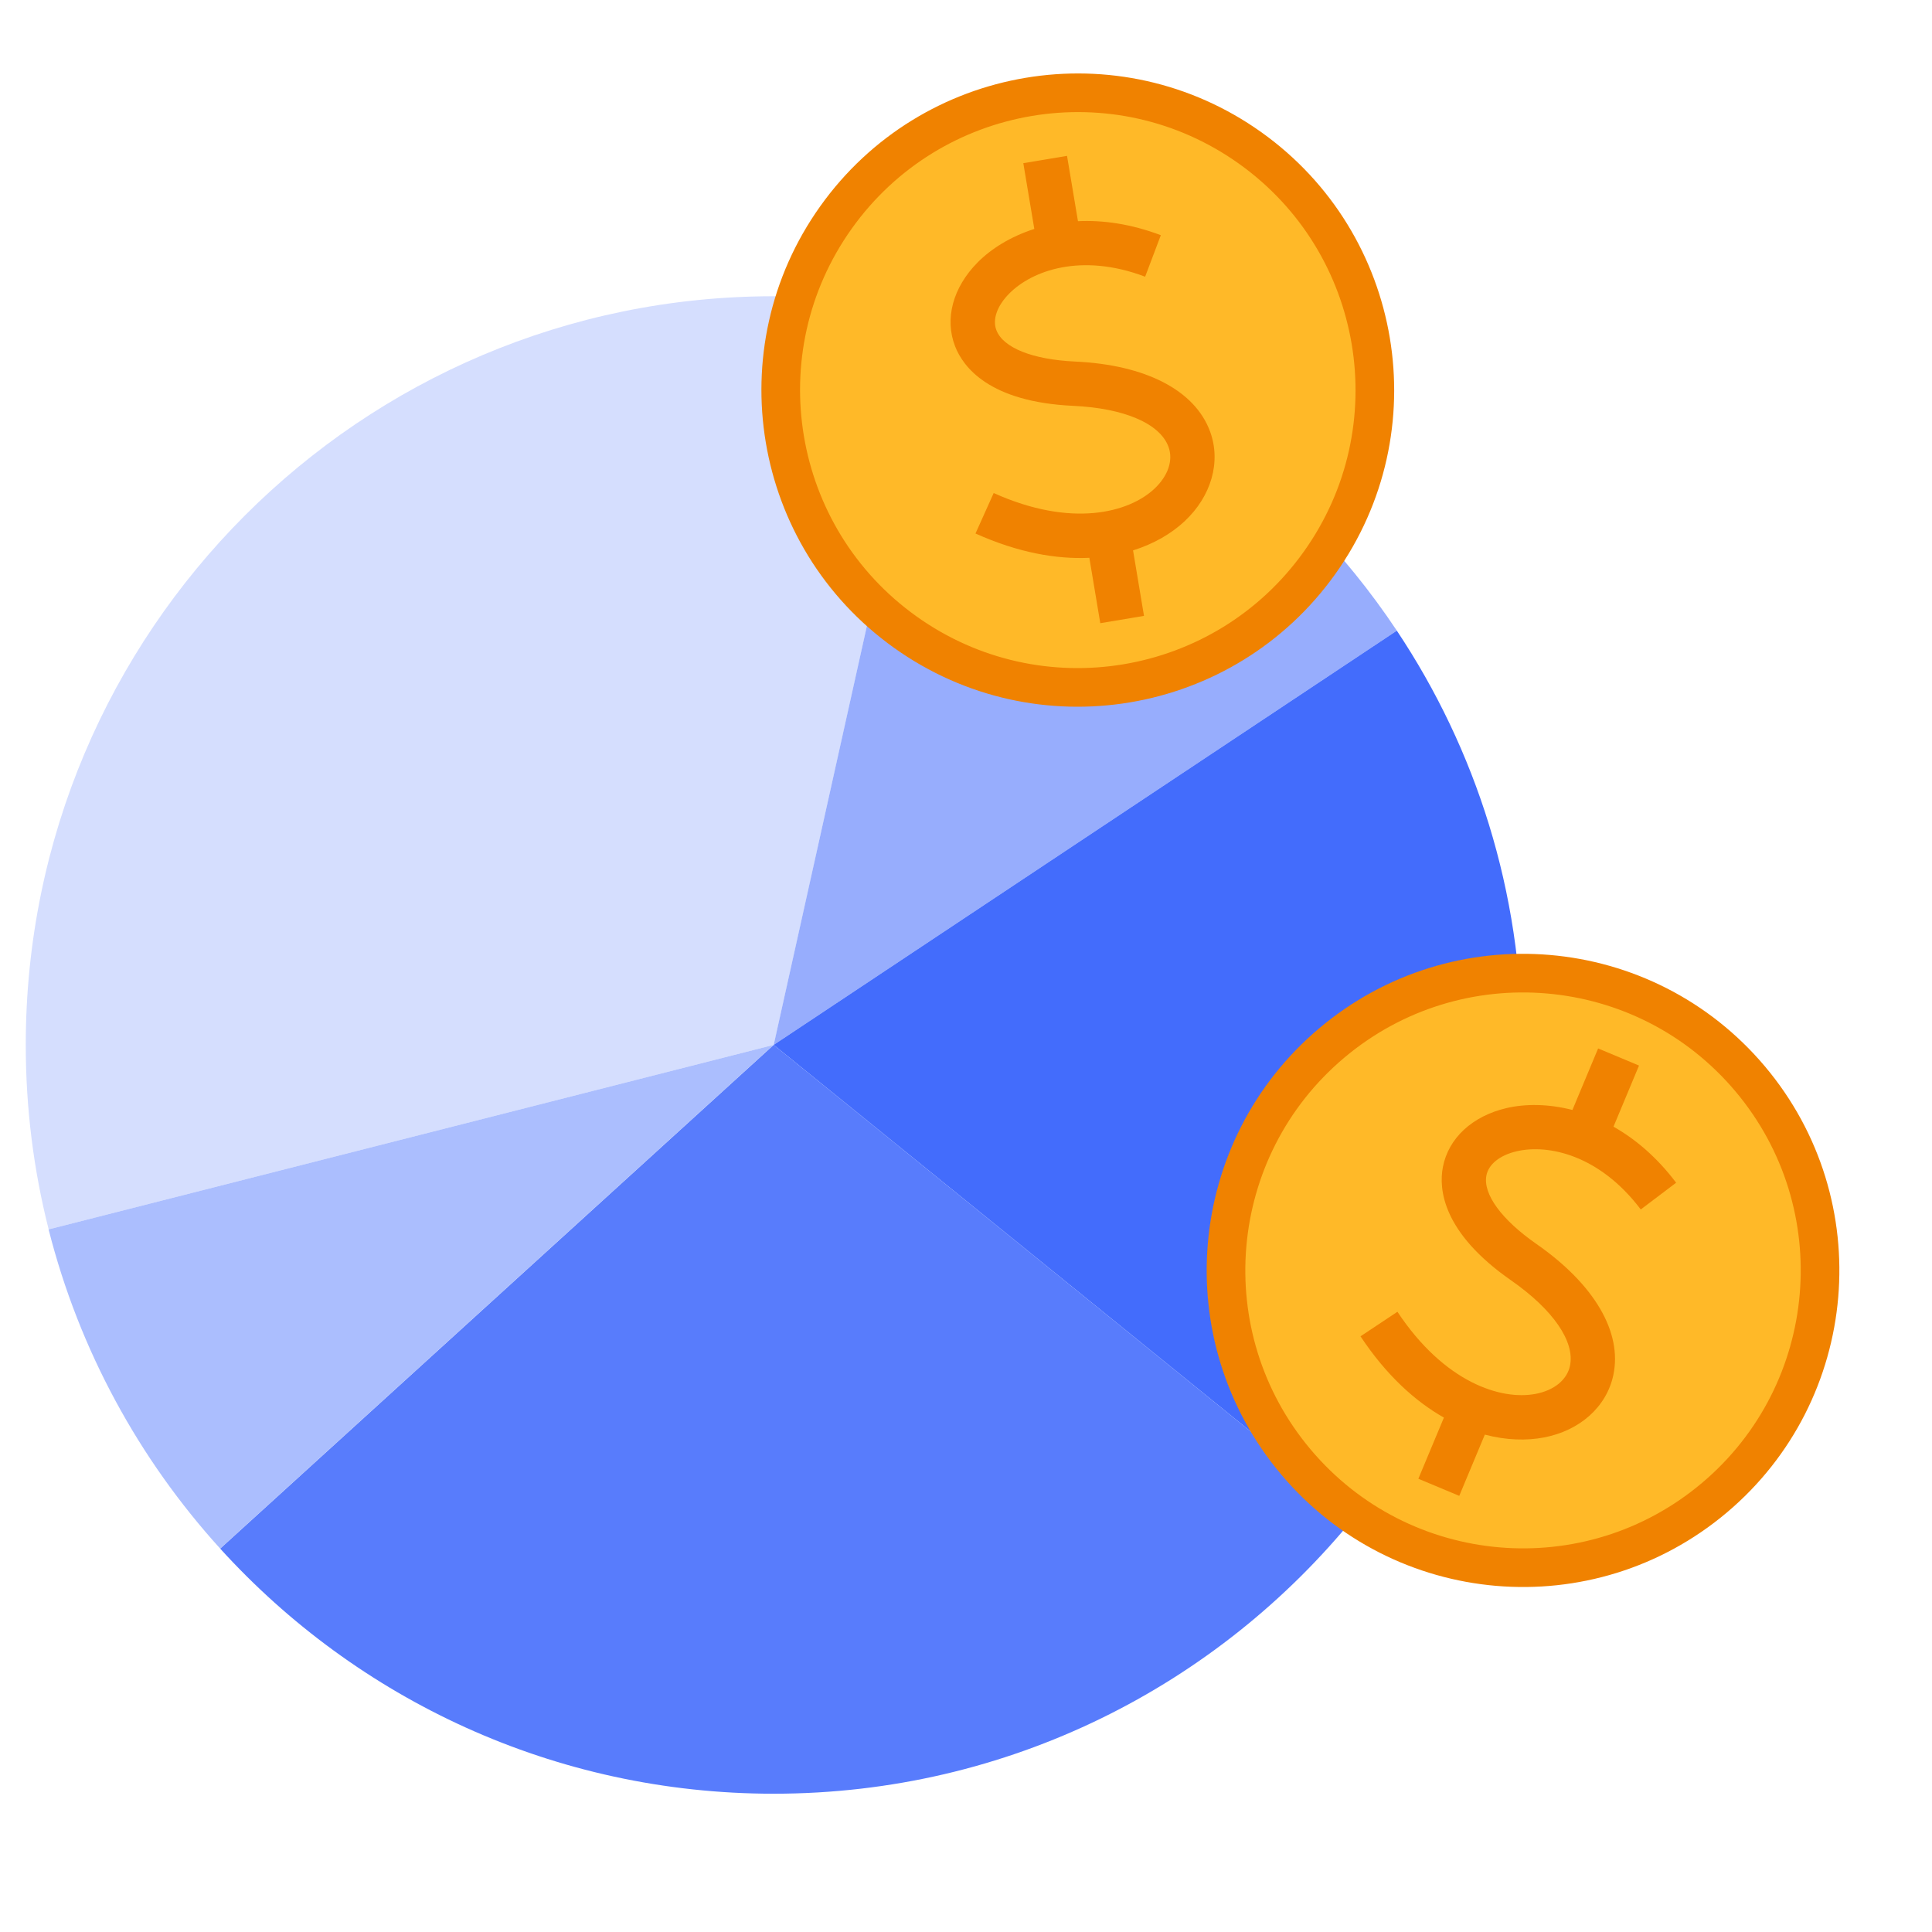
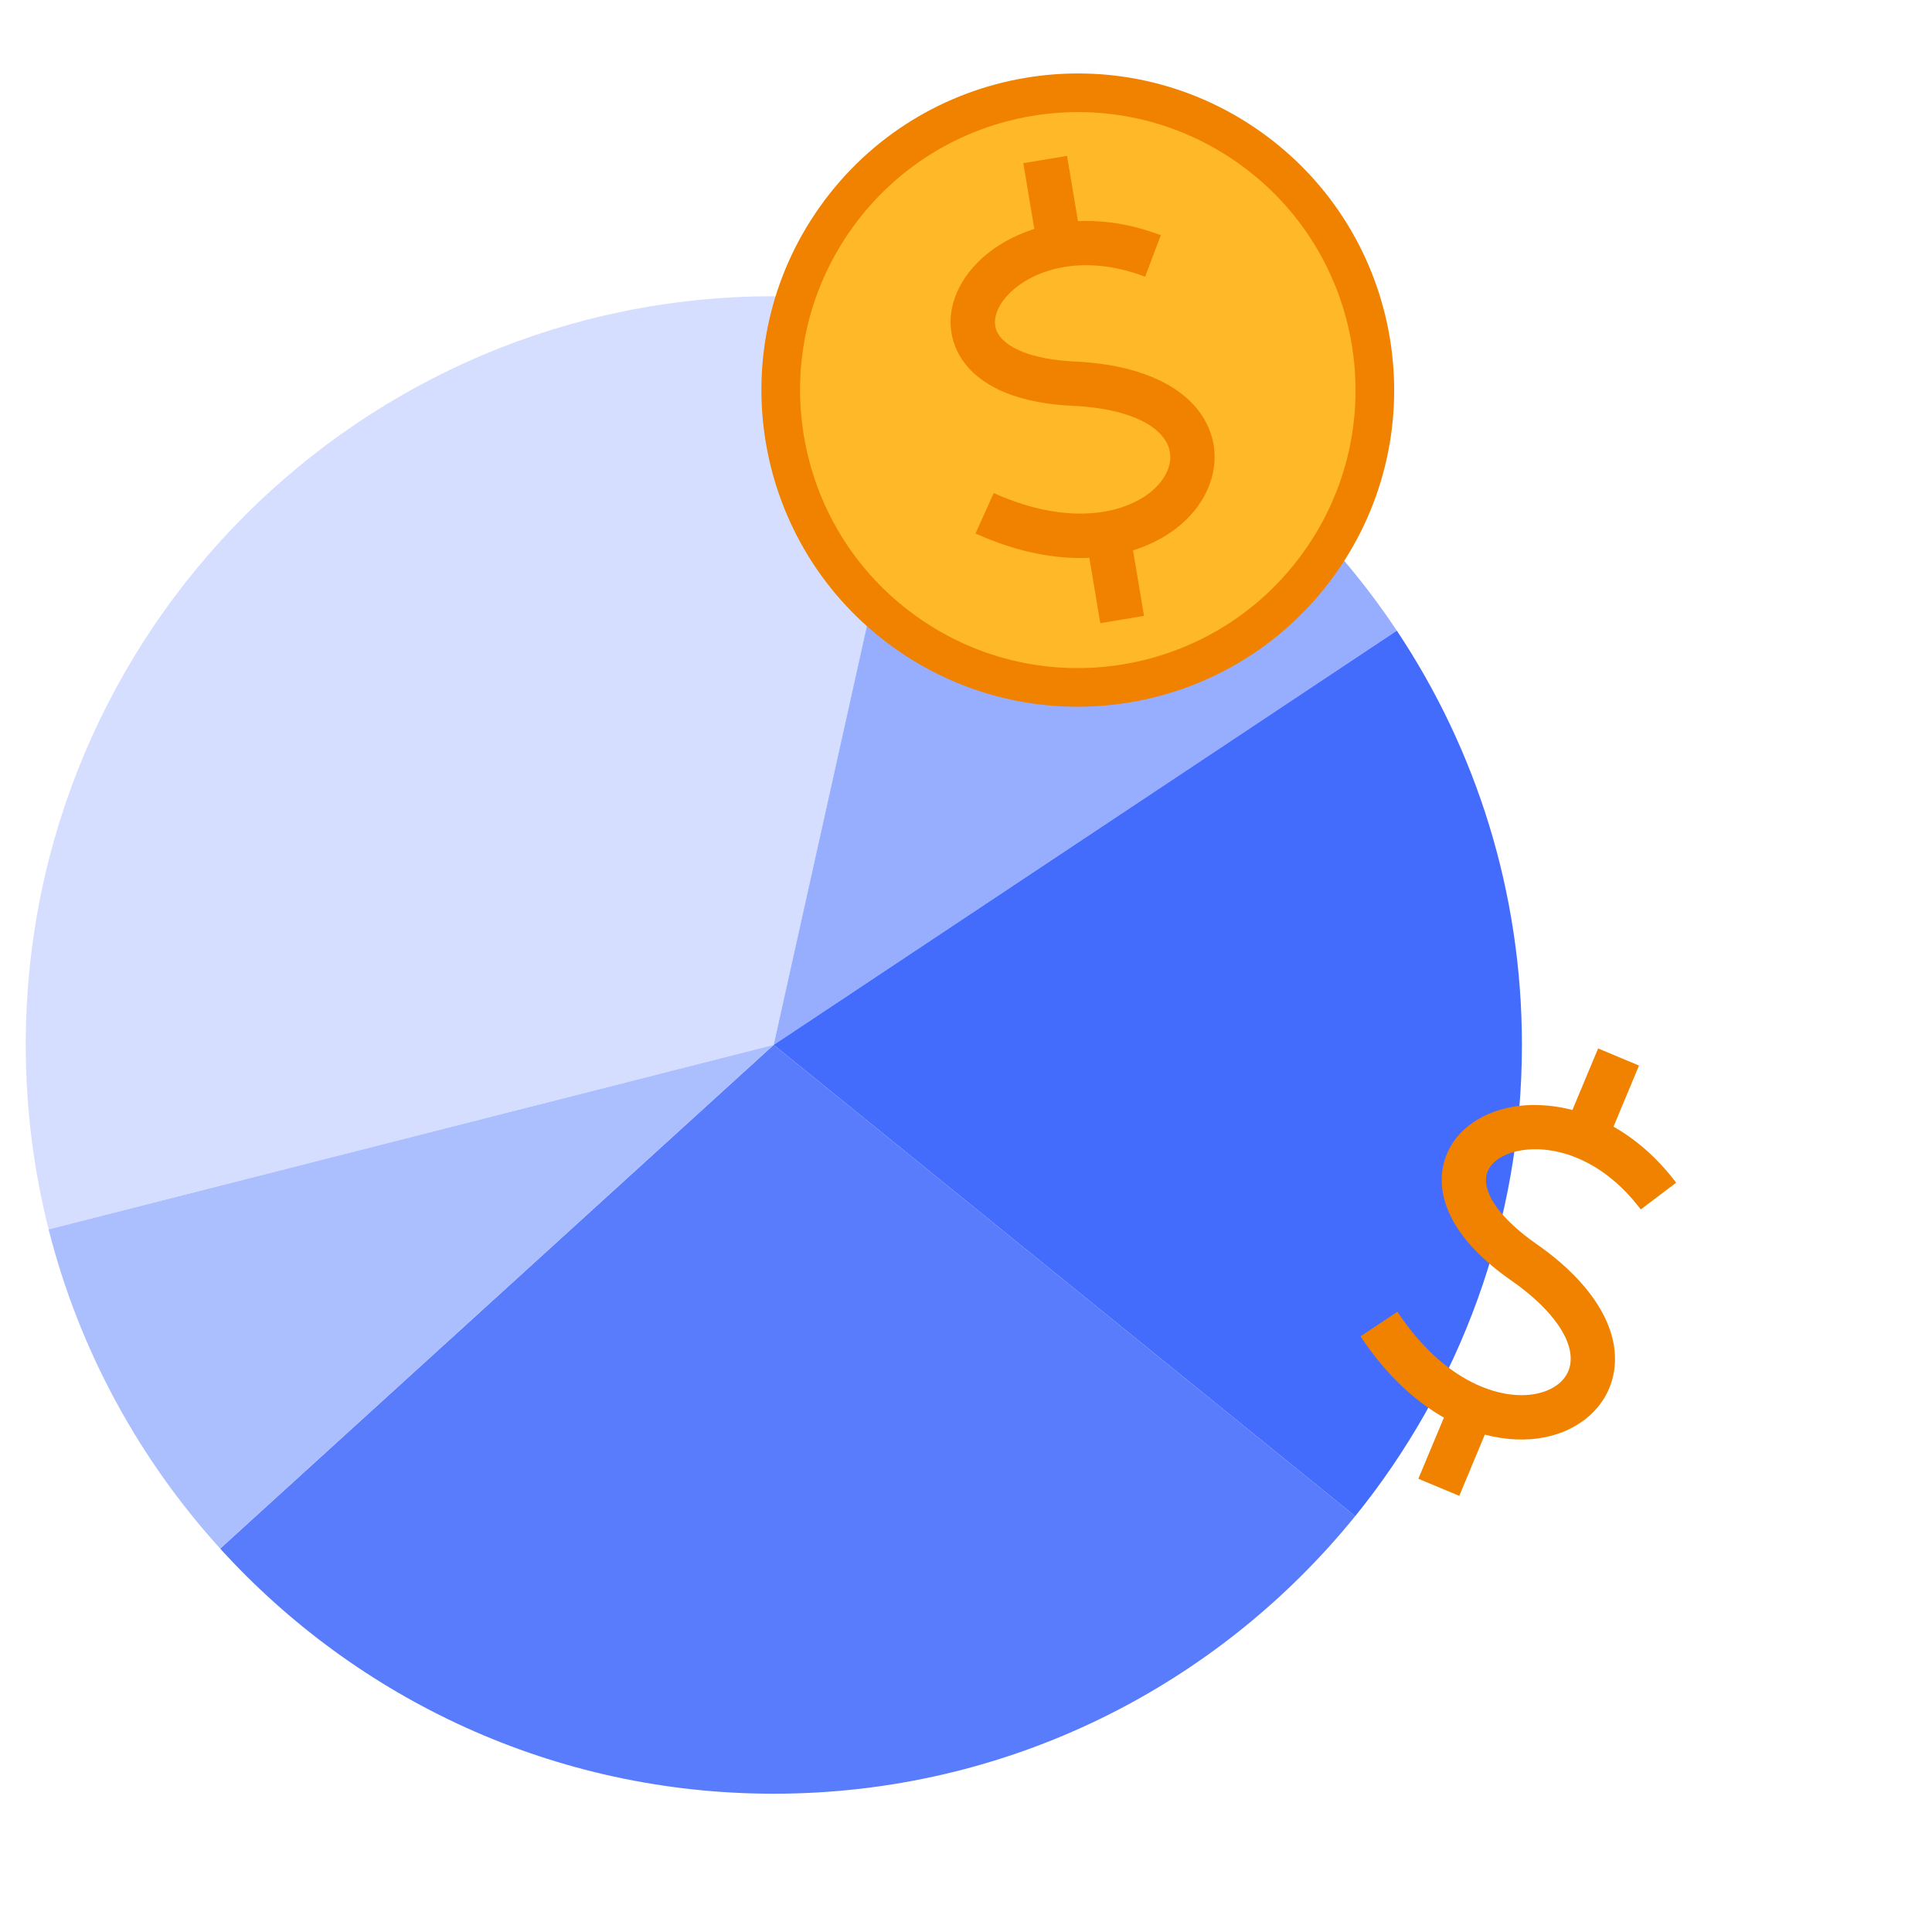
<svg xmlns="http://www.w3.org/2000/svg" width="150" height="150" viewBox="0 0 150 150" fill="none">
  <g clip-path="url(#clip0_1635_572)">
    <path d="M72.695 24.386L60.075 81.124L3.778 95.45C2.616 90.863 2 86.071 2 81.124C2 49.033 27.993 23 60.075 23C64.401 23 68.625 23.479 72.695 24.386Z" fill="#D5DEFE" />
    <path d="M105.214 117.716C94.561 130.861 78.298 139.264 60.068 139.264C43.036 139.264 27.713 131.922 17.094 120.232L60.068 81.123L105.214 117.716Z" fill="#587CFC" />
    <path d="M108.449 48.964L60.07 81.124L72.691 24.386C87.551 27.672 100.274 36.675 108.449 48.964Z" fill="#97ADFD" />
    <path d="M118.162 81.124C118.162 94.987 113.305 107.721 105.216 117.717L60.07 81.124L108.449 48.964C114.588 58.172 118.162 69.229 118.162 81.124Z" fill="#436CFC" />
    <path d="M60.069 81.123L17.095 120.232C10.802 113.3 6.15 104.828 3.773 95.449L60.069 81.123Z" fill="#ABBEFE" />
    <path d="M64.903 16.886C72.298 6.506 86.7 4.093 97.07 11.494C107.439 18.895 109.852 33.309 102.457 43.688C95.062 54.067 80.66 56.481 70.29 49.08C59.92 41.679 57.508 27.265 64.903 16.886Z" fill="#FFB928" stroke="#F08200" stroke-width="3" />
    <path d="M93.952 33.508C92.777 30.305 88.959 28.324 83.474 28.071C80.181 27.918 77.896 27.011 77.362 25.642C77.038 24.815 77.408 23.752 78.35 22.798C80.112 21.014 83.934 19.601 88.909 21.483L90.126 18.261C87.792 17.377 85.628 17.082 83.693 17.173L82.844 12.101L79.45 12.669L80.304 17.775C78.438 18.372 76.934 19.332 75.903 20.374C73.975 22.322 73.323 24.761 74.156 26.894C74.778 28.488 76.795 31.207 83.316 31.509C87.289 31.693 90.058 32.882 90.722 34.692C91.104 35.736 90.691 36.955 89.616 37.957C87.635 39.805 83.181 40.996 77.15 38.279L75.737 41.421C79.064 42.919 82.036 43.426 84.577 43.308L85.426 48.384L88.82 47.816L87.97 42.733C89.616 42.216 90.963 41.41 91.962 40.479C94.051 38.531 94.814 35.859 93.952 33.508Z" fill="#F08200" />
-     <path d="M103.39 80.982C113.131 72.77 127.679 74.016 135.885 83.765C144.09 93.515 142.844 108.076 133.103 116.287C123.362 124.499 108.815 123.253 100.61 113.503C92.405 103.754 93.65 89.194 103.39 80.982Z" fill="#FFB928" stroke="#F08200" stroke-width="3" />
    <path d="M125.257 106.768C125.968 103.432 123.791 99.718 119.283 96.578C116.578 94.693 115.127 92.706 115.404 91.265C115.571 90.391 116.449 89.689 117.754 89.385C120.195 88.815 124.182 89.657 127.389 93.902L130.135 91.826C128.631 89.832 126.957 88.43 125.271 87.475L127.253 82.73L124.078 81.401L122.083 86.177C120.186 85.688 118.403 85.697 116.974 86.029C114.307 86.651 112.456 88.365 112.025 90.615C111.703 92.297 111.962 95.674 117.319 99.406C120.583 101.68 122.293 104.164 121.891 106.049C121.658 107.135 120.66 107.949 119.217 108.222C116.557 108.729 112.154 107.362 108.496 101.846L105.629 103.752C107.646 106.793 109.891 108.807 112.105 110.062L110.121 114.81L113.296 116.138L115.282 111.384C116.951 111.825 118.52 111.861 119.861 111.606C122.668 111.074 124.735 109.219 125.257 106.768Z" fill="#F08200" />
  </g>
  <defs>
    <clipPath id="clip0_1635_572">
      <rect width="150" height="150" fill="white" />
    </clipPath>
  </defs>
</svg>